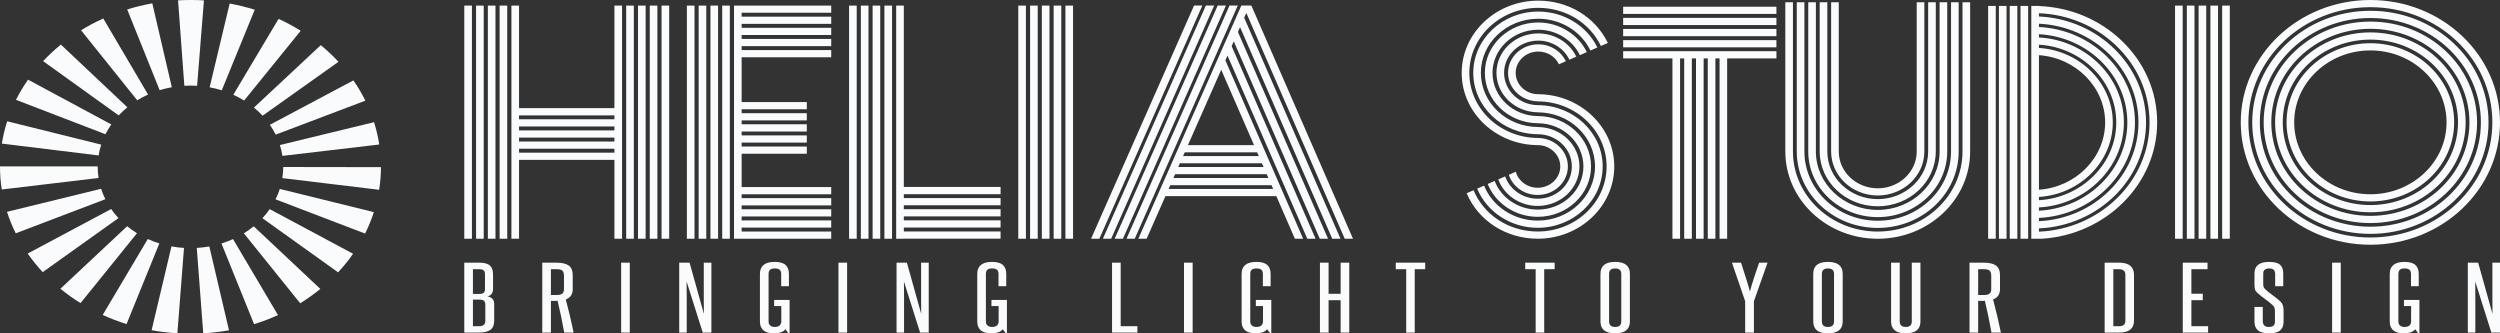
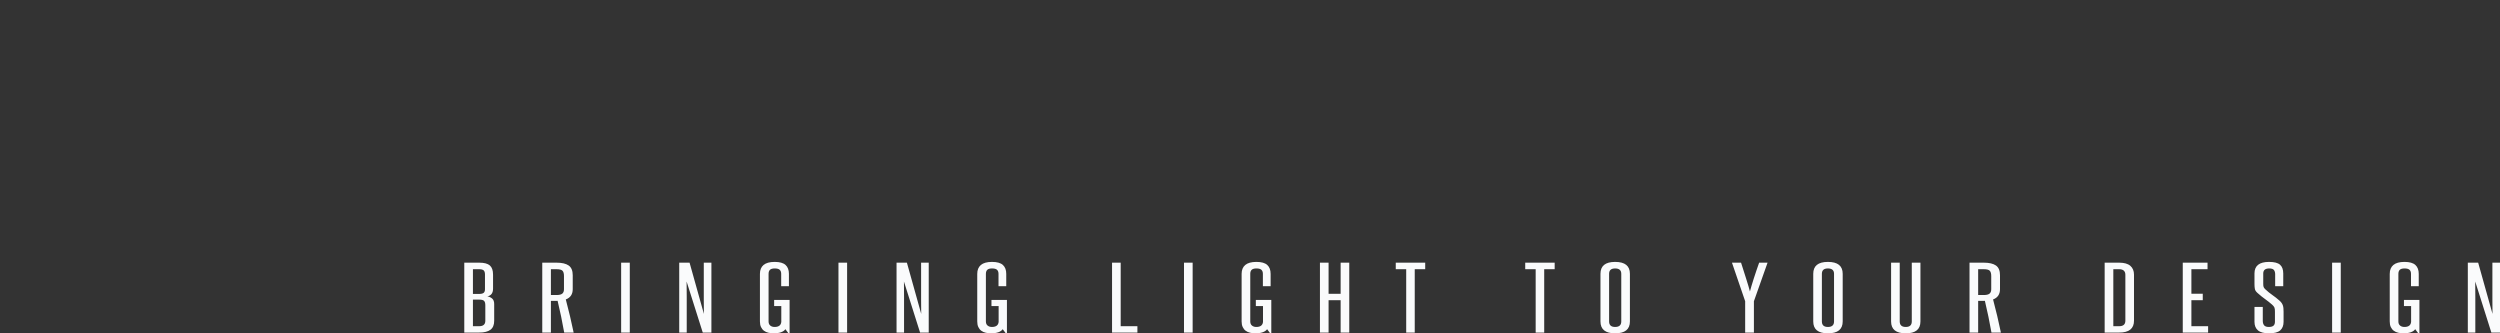
<svg xmlns="http://www.w3.org/2000/svg" width="210" height="28" viewBox="0 0 210 28" fill="none">
  <rect x="0" y="0" width="210" height="28" fill="#333333" stroke="none" />
  <g clip-path="url(#clip0_0_84)">
    <path d="M40.738 23.063C40.738 22.897 40.702 22.78 40.629 22.713C40.555 22.647 40.429 22.613 40.251 22.613H39.726V24.69H40.261C40.433 24.69 40.555 24.659 40.629 24.597C40.702 24.535 40.738 24.435 40.738 24.297V23.063ZM40.767 25.639C40.767 25.472 40.733 25.352 40.667 25.278C40.6 25.204 40.464 25.168 40.261 25.168H39.726V27.401H40.251C40.595 27.401 40.767 27.248 40.767 26.944V25.639ZM39 27.936V22.064H40.251C40.671 22.064 40.971 22.143 41.149 22.3C41.327 22.457 41.416 22.713 41.416 23.07V24.247C41.416 24.614 41.257 24.83 40.939 24.896C41.092 24.92 41.225 24.981 41.34 25.078C41.455 25.176 41.512 25.332 41.512 25.546V26.944C41.512 27.291 41.407 27.543 41.197 27.7C40.986 27.857 40.671 27.936 40.251 27.936H39ZM47.393 27.936C47.31 27.474 47.224 27.026 47.135 26.591C47.046 26.156 46.947 25.715 46.839 25.268C46.807 25.272 46.779 25.275 46.753 25.275H46.667H46.276V27.936H45.55V22.064H46.744C47.202 22.064 47.544 22.144 47.77 22.303C47.996 22.463 48.109 22.735 48.109 23.12V24.29C48.109 24.718 47.915 25.006 47.527 25.154C47.654 25.629 47.772 26.096 47.88 26.555C47.989 27.014 48.09 27.474 48.186 27.936H47.393ZM47.374 23.192C47.374 22.977 47.333 22.828 47.25 22.742C47.167 22.656 46.998 22.613 46.744 22.613H46.276V24.782H46.753C46.976 24.782 47.135 24.743 47.231 24.665C47.326 24.586 47.374 24.464 47.374 24.297V23.192ZM52.176 27.936V22.064H52.902V27.936H52.176ZM59.032 27.936L57.675 23.648C57.682 24.095 57.685 24.529 57.685 24.95V26.252V27.936H57.055V22.064H57.924L59.127 26.366C59.121 25.962 59.118 25.566 59.118 25.178V23.991V22.064H59.758V27.936H59.032ZM66.212 27.971L65.973 27.65C65.897 27.765 65.773 27.851 65.601 27.911C65.429 27.97 65.234 28 65.018 28C64.846 28 64.689 27.983 64.545 27.95C64.402 27.917 64.278 27.861 64.173 27.782C64.068 27.704 63.985 27.601 63.925 27.472C63.864 27.344 63.834 27.187 63.834 27.001V23.006C63.834 22.678 63.936 22.428 64.139 22.257C64.343 22.086 64.655 22 65.075 22C65.496 22 65.8 22.086 65.987 22.257C66.175 22.428 66.269 22.678 66.269 23.006V24.041H65.62V23.006C65.62 22.854 65.578 22.74 65.496 22.663C65.413 22.587 65.273 22.549 65.075 22.549C64.891 22.549 64.759 22.587 64.679 22.663C64.599 22.74 64.56 22.854 64.56 23.006V27.001C64.56 27.153 64.607 27.269 64.703 27.347C64.798 27.426 64.919 27.465 65.066 27.465C65.41 27.465 65.597 27.325 65.629 27.044V25.71H65.028V25.196H66.326V27.971H66.212ZM70.431 27.936V22.064H71.157V27.936H70.431ZM77.287 27.936L75.931 23.648C75.937 24.095 75.94 24.529 75.94 24.95V26.252V27.936H75.31V22.064H76.179L77.382 26.366C77.376 25.962 77.373 25.566 77.373 25.178V23.991V22.064H78.013V27.936H77.287ZM84.467 27.971L84.228 27.65C84.152 27.765 84.028 27.851 83.856 27.911C83.684 27.97 83.49 28 83.273 28C83.101 28 82.944 27.983 82.8 27.95C82.657 27.917 82.533 27.861 82.428 27.782C82.323 27.704 82.24 27.601 82.18 27.472C82.119 27.344 82.089 27.187 82.089 27.001V23.006C82.089 22.678 82.191 22.428 82.395 22.257C82.598 22.086 82.91 22 83.331 22C83.751 22 84.055 22.086 84.243 22.257C84.431 22.428 84.525 22.678 84.525 23.006V24.041H83.875V23.006C83.875 22.854 83.834 22.74 83.751 22.663C83.668 22.587 83.528 22.549 83.331 22.549C83.146 22.549 83.014 22.587 82.934 22.663C82.855 22.74 82.815 22.854 82.815 23.006V27.001C82.815 27.153 82.863 27.269 82.958 27.347C83.054 27.426 83.175 27.465 83.321 27.465C83.665 27.465 83.853 27.325 83.885 27.044V25.71H83.283V25.196H84.582V27.971H84.467ZM93.412 27.936V22.064H94.138V27.401H95.542V27.936H93.412ZM99.456 27.936V22.064H100.182V27.936H99.456ZM106.675 27.971L106.436 27.65C106.36 27.765 106.236 27.851 106.063 27.911C105.892 27.97 105.697 28 105.481 28C105.308 28 105.151 27.983 105.008 27.95C104.864 27.917 104.74 27.861 104.635 27.782C104.531 27.704 104.448 27.601 104.388 27.472C104.327 27.344 104.296 27.187 104.296 27.001V23.006C104.296 22.678 104.398 22.428 104.602 22.257C104.806 22.086 105.118 22 105.538 22C105.958 22 106.262 22.086 106.45 22.257C106.638 22.428 106.732 22.678 106.732 23.006V24.041H106.082V23.006C106.082 22.854 106.041 22.74 105.958 22.663C105.875 22.587 105.735 22.549 105.538 22.549C105.353 22.549 105.222 22.587 105.142 22.663C105.061 22.74 105.022 22.854 105.022 23.006V27.001C105.022 27.153 105.07 27.269 105.165 27.347C105.262 27.426 105.383 27.465 105.528 27.465C105.873 27.465 106.06 27.325 106.092 27.044V25.71H105.49V25.196H106.789V27.971H106.675ZM112.613 27.936V25.218H111.601V27.936H110.875V22.064H111.601V24.682H112.613V22.064H113.338V27.936H112.613ZM118.121 27.936V22.613H117.244V22.064H119.717V22.613H118.838V27.936H118.121ZM128.996 27.936V22.613H128.119V22.064H130.592V22.613H129.713V27.936H128.996ZM134.439 22.999C134.439 22.333 134.85 22 135.67 22C136.498 22 136.912 22.333 136.912 22.999V27.001C136.912 27.667 136.498 28 135.67 28C134.85 28 134.439 27.667 134.439 27.001V22.999ZM136.187 22.999C136.187 22.699 136.014 22.549 135.67 22.549C135.333 22.549 135.164 22.699 135.164 22.999V27.001C135.164 27.31 135.333 27.465 135.67 27.465C136.014 27.465 136.187 27.31 136.187 27.001V22.999ZM146.594 27.936V25.303L145.485 22.064H146.248C146.312 22.259 146.381 22.474 146.454 22.71C146.528 22.945 146.6 23.177 146.675 23.405C146.747 23.634 146.813 23.844 146.87 24.037C146.927 24.23 146.968 24.378 146.994 24.483C147.02 24.378 147.06 24.23 147.119 24.037C147.176 23.844 147.241 23.634 147.314 23.405C147.386 23.177 147.464 22.945 147.544 22.71C147.623 22.474 147.697 22.259 147.768 22.064H148.475L147.328 25.303V27.936H146.594ZM152.313 22.999C152.313 22.333 152.722 22 153.544 22C154.371 22 154.786 22.333 154.786 22.999V27.001C154.786 27.667 154.371 28 153.544 28C152.722 28 152.313 27.667 152.313 27.001V22.999ZM154.059 22.999C154.059 22.699 153.888 22.549 153.544 22.549C153.206 22.549 153.038 22.699 153.038 22.999V27.001C153.038 27.31 153.206 27.465 153.544 27.465C153.888 27.465 154.059 27.31 154.059 27.001V22.999ZM160.59 22.064H161.317V27.001C161.317 27.667 160.906 28 160.084 28C159.263 28 158.852 27.667 158.852 27.001V22.064H159.577V27.001C159.577 27.31 159.747 27.465 160.084 27.465C160.422 27.465 160.59 27.31 160.59 27.001V22.064ZM167.283 27.936C167.2 27.474 167.115 27.026 167.025 26.591C166.936 26.156 166.837 25.715 166.73 25.268C166.697 25.272 166.67 25.275 166.644 25.275H166.557H166.165V27.936H165.44V22.064H166.633C167.093 22.064 167.435 22.144 167.661 22.303C167.887 22.463 168 22.735 168 23.12V24.29C168 24.718 167.806 25.006 167.418 25.154C167.544 25.629 167.663 26.096 167.77 26.555C167.879 27.014 167.981 27.474 168.076 27.936H167.283ZM167.264 23.192C167.264 22.977 167.222 22.828 167.139 22.742C167.057 22.656 166.889 22.613 166.633 22.613H166.165V24.782H166.644C166.867 24.782 167.025 24.743 167.12 24.665C167.217 24.586 167.264 24.464 167.264 24.297V23.192ZM178.531 23.077C178.531 22.93 178.488 22.816 178.401 22.735C178.315 22.654 178.187 22.613 178.014 22.613H177.519V27.401H178.014C178.358 27.401 178.531 27.246 178.531 26.937V23.077ZM176.791 27.936V22.064H178.014C178.434 22.064 178.747 22.154 178.951 22.332C179.154 22.51 179.256 22.756 179.256 23.07V26.937C179.256 27.603 178.842 27.936 178.014 27.936H176.791ZM183.352 27.936V22.064H185.433V22.613H184.077V24.675H185.032V25.218H184.077V27.401H185.481V27.936H183.352ZM191.095 26.195C191.095 26.105 191.092 26.031 191.086 25.974C191.079 25.917 191.067 25.867 191.048 25.824C191.028 25.781 191.003 25.742 190.971 25.706C190.94 25.671 190.902 25.631 190.857 25.589C190.762 25.503 190.665 25.423 190.57 25.35C190.475 25.276 190.376 25.202 190.275 25.128C190.173 25.055 190.069 24.976 189.964 24.893C189.858 24.81 189.749 24.716 189.634 24.611C189.506 24.502 189.432 24.389 189.409 24.272C189.387 24.156 189.376 24.014 189.376 23.848V22.97C189.376 22.323 189.784 22 190.599 22C191.038 22 191.347 22.08 191.525 22.239C191.703 22.398 191.793 22.642 191.793 22.97V24.041H191.114V23.042C191.114 22.894 191.081 22.775 191.014 22.685C190.946 22.595 190.815 22.549 190.618 22.549C190.28 22.549 190.112 22.69 190.112 22.97V23.841C190.112 23.964 190.123 24.055 190.145 24.112C190.167 24.169 190.214 24.231 190.283 24.297C190.475 24.478 190.67 24.637 190.87 24.775C191.071 24.913 191.273 25.073 191.477 25.253C191.548 25.315 191.605 25.377 191.649 25.439C191.694 25.5 191.729 25.567 191.755 25.639C191.779 25.71 191.798 25.791 191.807 25.881C191.817 25.971 191.82 26.074 191.82 26.188V27.03C191.82 27.344 191.727 27.584 191.539 27.75C191.352 27.917 191.038 28 190.599 28C190.173 28 189.862 27.917 189.668 27.75C189.473 27.584 189.376 27.344 189.376 27.03V25.781H190.074V26.951C190.074 27.104 190.11 27.227 190.183 27.322C190.257 27.417 190.389 27.465 190.58 27.465C190.763 27.465 190.896 27.428 190.976 27.354C191.055 27.281 191.095 27.172 191.095 27.03V26.195ZM195.897 27.936V22.064H196.624V27.936H195.897ZM203.115 27.971L202.877 27.65C202.801 27.765 202.676 27.851 202.505 27.911C202.333 27.97 202.139 28 201.922 28C201.751 28 201.592 27.983 201.45 27.95C201.307 27.917 201.182 27.861 201.077 27.782C200.972 27.704 200.889 27.601 200.828 27.472C200.768 27.344 200.738 27.187 200.738 27.001V23.006C200.738 22.678 200.84 22.428 201.044 22.257C201.248 22.086 201.559 22 201.979 22C202.4 22 202.704 22.086 202.891 22.257C203.079 22.428 203.174 22.678 203.174 23.006V24.041H202.524V23.006C202.524 22.854 202.483 22.74 202.4 22.663C202.317 22.587 202.177 22.549 201.979 22.549C201.795 22.549 201.662 22.587 201.583 22.663C201.504 22.74 201.464 22.854 201.464 23.006V27.001C201.464 27.153 201.51 27.269 201.607 27.347C201.702 27.426 201.823 27.465 201.97 27.465C202.314 27.465 202.502 27.325 202.533 27.044V25.71H201.932V25.196H203.231V27.971H203.115ZM209.275 27.936L207.919 23.648C207.924 24.095 207.927 24.529 207.927 24.95V26.252V27.936H207.297V22.064H208.166L209.37 26.366C209.363 25.962 209.361 25.566 209.361 25.178V23.991V22.064H210V27.936H209.275Z" fill="#FAFBFC" />
-     <path d="M17.073 28L16.529 20.826C16.883 20.806 17.237 20.764 17.584 20.701L19.235 27.744C18.525 27.872 17.797 27.958 17.073 28ZM14.899 27.998C14.174 27.955 13.446 27.867 12.736 27.738L14.403 20.698C14.748 20.761 15.102 20.803 15.456 20.825L14.899 27.998ZM21.343 27.23L18.603 20.453C18.935 20.349 19.262 20.225 19.574 20.083L23.351 26.467C22.704 26.76 22.029 27.017 21.343 27.23ZM10.63 27.221C9.946 27.007 9.272 26.75 8.627 26.456L12.413 20.077C12.726 20.22 13.053 20.345 13.385 20.448L10.63 27.221ZM25.216 25.473L20.485 19.599C20.774 19.42 21.053 19.221 21.312 19.01L26.908 24.269C26.377 24.703 25.808 25.108 25.216 25.473ZM6.765 25.461C6.173 25.095 5.604 24.689 5.075 24.255L10.681 19.003C10.939 19.215 11.217 19.413 11.506 19.592L6.765 25.461ZM28.398 22.875L22.041 18.328C22.265 18.088 22.472 17.832 22.656 17.568L29.659 21.317C29.281 21.859 28.857 22.383 28.398 22.875ZM3.587 22.859C3.128 22.366 2.705 21.84 2.327 21.298L9.338 17.559C9.522 17.824 9.728 18.08 9.952 18.32L3.587 22.859ZM30.668 19.621L23.146 16.744C23.288 16.461 23.407 16.167 23.502 15.871L31.403 17.818C31.206 18.43 30.959 19.037 30.668 19.621ZM1.322 19.599C1.031 19.014 0.785 18.407 0.589 17.793L8.494 15.858C8.588 16.155 8.708 16.449 8.849 16.733L1.322 19.599ZM31.849 15.943L23.718 14.962C23.767 14.655 23.791 14.34 23.792 14.028L32 14.041C31.998 14.676 31.948 15.316 31.849 15.943ZM0.147 15.917C0.049 15.29 0 14.65 0 14.015V13.977H8.207V14.015C8.207 14.328 8.231 14.642 8.279 14.95L0.147 15.917ZM23.723 13.094C23.676 12.787 23.604 12.481 23.51 12.184L31.419 10.263C31.613 10.876 31.761 11.507 31.857 12.138L23.723 13.094ZM8.283 13.057L0.155 12.062C0.255 11.43 0.407 10.8 0.605 10.188L8.501 12.149C8.405 12.445 8.332 12.751 8.283 13.057ZM23.157 11.309C23.017 11.025 22.853 10.748 22.67 10.483L29.686 6.753C30.064 7.298 30.402 7.87 30.69 8.455L23.157 11.309ZM8.859 11.275L1.343 8.386C1.635 7.805 1.975 7.234 2.356 6.691L9.35 10.453C9.166 10.716 9.001 10.993 8.859 11.275ZM22.056 9.72C21.834 9.479 21.589 9.249 21.331 9.037L26.945 3.792C27.474 4.226 27.974 4.697 28.431 5.191L22.056 9.72ZM9.968 9.693L3.621 5.135C4.081 4.645 4.582 4.177 5.113 3.745L10.699 9.012C10.439 9.224 10.193 9.453 9.968 9.693ZM20.506 8.445C20.218 8.265 19.913 8.102 19.599 7.958L23.399 1.586C24.042 1.88 24.668 2.216 25.259 2.584L20.506 8.445ZM11.527 8.425L6.808 2.542C7.403 2.176 8.031 1.843 8.676 1.552L12.437 7.942C12.123 8.084 11.816 8.246 11.527 8.425ZM18.629 7.586C18.298 7.482 17.955 7.397 17.61 7.334L19.292 0.297C20.004 0.428 20.712 0.603 21.397 0.818L18.629 7.586ZM13.41 7.574L10.684 0.793C11.371 0.581 12.081 0.409 12.793 0.282L14.432 7.326C14.086 7.389 13.742 7.472 13.41 7.574ZM16.557 7.206C16.203 7.185 15.839 7.184 15.485 7.204L14.957 0.029C15.675 -0.011 16.412 -0.01 17.131 0.034L16.557 7.206Z" fill="#FAFBFC" />
-     <path d="M39.642 20.053H39V0.471H39.642V20.053ZM40.633 20.053H39.991V0.471H40.633V20.053ZM41.621 20.053H40.98V0.471H41.621V20.053ZM42.609 20.053H41.968V0.471H42.609V20.053ZM51.611 9.085V0.471H52.253V20.056H51.611V13.429H43.6V20.053H42.959V0.471H43.6V9.085L51.611 9.085ZM51.611 9.691H43.6V10.021H51.611V9.691ZM43.6 10.954H51.611V10.624H43.6V10.954ZM51.611 11.56H43.6V11.89H51.611V11.56ZM43.6 12.823H51.611V12.493H43.6V12.823ZM53.241 20.053H52.6V0.471H53.241V20.053ZM54.233 20.053H53.591V0.471H54.233V20.053ZM55.221 20.053H54.579V0.471H55.221V20.053ZM56.212 20.053H55.57V0.471H56.212V20.053ZM58.339 20.055H57.697V0.468H58.339V20.055ZM59.327 20.055H58.686V0.468H59.327V20.055ZM60.319 20.055H59.677V0.468H60.319V20.055ZM61.307 20.055H60.665V0.468H61.307V20.055ZM69.823 1.072L62.298 1.072V1.402H69.823V2.007H62.298V2.335H69.823V2.94H62.298V3.27H69.823V3.876H62.298V4.203H69.823V4.809H62.298V8.572H67.772V9.178H62.298V9.508H67.772V10.111H62.298V10.441H67.772V11.047H62.298V11.374H67.772V11.98H62.298V12.31H67.772V12.915H62.298V15.712H69.823V16.318H62.298V16.645H69.823V17.251H62.298V17.581H69.823V18.184H62.298V18.514H69.823V19.12H62.298V19.447H69.823V20.053H61.657V0.468H69.823V1.072ZM71.964 20.053H71.323V0.471H71.964V20.053ZM72.953 20.053H72.311V0.471H72.953V20.053ZM73.941 20.053H73.299V0.471H73.941V20.053ZM74.932 20.053H74.29V0.471H74.932V20.053ZM84.049 16.31H75.921V16.64H84.049V17.243H75.921V17.573H84.049V18.179H75.921V18.506H84.049V19.112H75.921V19.442H84.049V20.048H75.921V20.053H75.279V0.471H75.921V15.704H84.049L84.049 16.31ZM86.177 20.053H85.536V0.471H86.177V20.053ZM87.168 20.053H86.527V0.471H87.168V20.053ZM88.157 20.053H87.515V0.471H88.157V20.053ZM89.148 20.053H88.506V0.471H89.148V20.053ZM90.136 20.053H89.495V0.471H90.136V20.053ZM100.302 0.464H100.998L92.346 20.052H91.65L100.302 0.464ZM101.293 0.464H101.989L93.337 20.052H92.643L101.293 0.464ZM102.287 0.464H102.98L94.328 20.052H93.634L102.287 0.464ZM103.278 0.464H103.974L95.319 20.052H94.626L103.278 0.464ZM112.957 20.053L104.69 1.085L104.512 1.49L112.602 20.053H111.909L104.163 2.278L103.985 2.683L111.557 20.055H110.863L103.636 3.474L103.459 3.876L110.508 20.055H109.815L103.109 4.668L102.932 5.07L109.463 20.053H108.769L107.213 16.475H97.897L96.316 20.053H95.62L104.273 0.464H105.114L113.651 20.053L112.957 20.053ZM106.944 15.87L106.808 15.555H98.3L98.161 15.87H106.944ZM106.544 14.95L106.404 14.635H98.705L98.566 14.95H106.544ZM106.142 14.029L106.002 13.715H99.111L98.972 14.029H106.142ZM105.741 13.109L105.604 12.794H99.518L99.379 13.109H105.741ZM105.339 12.189L102.582 5.861L99.786 12.189H105.339ZM129.212 7.913C132.737 7.939 135.598 10.65 135.598 13.983C135.598 17.328 132.715 20.053 129.168 20.053C126.523 20.053 124.183 18.555 123.2 16.233L123.713 16.009L123.782 15.983C124.658 18.086 126.774 19.447 129.166 19.447C132.358 19.447 134.954 16.996 134.954 13.983C134.954 10.97 132.358 8.518 129.166 8.518V8.511C127.79 8.487 126.676 7.426 126.676 6.119C126.676 4.799 127.814 3.724 129.212 3.724C130.247 3.724 131.137 4.304 131.53 5.144L130.949 5.4C130.657 4.768 129.99 4.33 129.212 4.33C128.169 4.33 127.317 5.134 127.317 6.121C127.317 7.109 128.166 7.913 129.212 7.913ZM126.343 6.121C126.343 7.616 127.631 8.83 129.212 8.833C132.202 8.856 134.624 11.158 134.624 13.983C134.624 16.823 132.175 19.135 129.166 19.135C126.916 19.135 124.896 17.818 124.082 15.846L124.664 15.591C125.373 17.352 127.167 18.53 129.166 18.53C131.822 18.53 133.982 16.491 133.982 13.983C133.982 11.475 131.822 9.436 129.166 9.436V9.434C127.252 9.41 125.701 7.934 125.701 6.121C125.701 4.294 127.276 2.807 129.212 2.807C130.608 2.807 131.85 3.595 132.41 4.76L131.828 5.016C131.375 4.062 130.354 3.412 129.212 3.412C127.629 3.412 126.343 4.626 126.343 6.121ZM133.291 4.376L132.71 4.634C132.095 3.356 130.725 2.497 129.212 2.497C127.093 2.497 125.371 4.124 125.371 6.124C125.371 8.124 127.093 9.751 129.212 9.751C131.661 9.774 133.649 11.661 133.649 13.98C133.649 16.313 131.639 18.213 129.166 18.213C127.298 18.213 125.616 17.092 124.969 15.455L125.553 15.2C126.094 16.625 127.549 17.607 129.166 17.607C131.284 17.607 133.007 15.981 133.007 13.98C133.007 11.98 131.284 10.354 129.166 10.354V10.351C126.716 10.328 124.729 8.441 124.729 6.121C124.729 3.789 126.738 1.889 129.212 1.889C130.976 1.889 132.573 2.889 133.291 4.376ZM134.178 3.99L133.594 4.242C132.819 2.631 131.104 1.575 129.209 1.575C126.552 1.575 124.393 3.613 124.393 6.121C124.393 8.629 126.553 10.668 129.209 10.668V10.671C131.123 10.694 132.674 12.171 132.674 13.983C132.674 15.81 131.098 17.298 129.163 17.298C127.664 17.298 126.337 16.383 125.851 15.071L126.435 14.816C126.815 15.919 127.918 16.692 129.165 16.692C130.749 16.692 132.035 15.478 132.035 13.983C132.035 12.488 130.749 11.274 129.165 11.274C126.176 11.251 123.754 8.949 123.754 6.124C123.754 3.284 126.203 0.972 129.212 0.972C131.358 0.972 133.297 2.167 134.178 3.99ZM129.166 12.191C125.644 12.168 122.782 9.454 122.782 6.124C122.782 2.776 125.665 0.054 129.212 0.054C131.757 0.054 134.012 1.438 135.058 3.606L134.476 3.861C133.534 1.907 131.503 0.659 129.212 0.659C126.021 0.659 123.424 3.111 123.424 6.124C123.424 9.137 126.021 11.588 129.212 11.588V11.591C130.588 11.614 131.702 12.676 131.702 13.983C131.702 15.302 130.566 16.377 129.166 16.377C128.022 16.377 127.058 15.668 126.741 14.681L127.328 14.424C127.536 15.204 128.278 15.771 129.166 15.771C130.211 15.771 131.063 14.97 131.063 13.983C131.063 12.995 130.212 12.191 129.166 12.191ZM149.219 1.17H136.345V0.564H149.219V1.17ZM149.219 2.106H136.345V1.5H149.219V2.106ZM149.219 3.039H136.345V2.433H149.219V3.039ZM149.219 3.974H136.345V3.369H149.219V3.974ZM136.345 4.907V4.302H149.221V4.907H145.082V20.052H144.443V4.907H144.094V20.052H143.452V4.907H143.106V20.052H142.464V4.907H142.114V20.052H141.473V4.907H141.126V20.052H140.484V4.907H136.345ZM164.85 0.188H165.492V12.727C165.492 16.769 162.01 20.055 157.729 20.055C153.448 20.055 149.967 16.769 149.967 12.727V0.188H150.608V12.727C150.608 16.434 153.803 19.45 157.729 19.45C161.655 19.45 164.85 16.434 164.85 12.727V0.188ZM157.73 19.146C153.981 19.146 150.929 16.267 150.929 12.728V0.188H151.571V12.728C151.571 15.934 154.331 18.542 157.727 18.542C161.124 18.542 163.887 15.934 163.887 12.728V0.188H164.528V12.728C164.528 16.267 161.479 19.146 157.73 19.146ZM157.73 18.238C154.511 18.238 151.893 15.764 151.893 12.727V0.188H152.534V12.727C152.534 15.431 154.866 17.633 157.73 17.633C160.594 17.633 162.926 15.431 162.926 12.727V0.188H163.567V12.727C163.567 15.766 160.949 18.238 157.73 18.238ZM157.73 17.328C155.041 17.328 152.854 15.264 152.854 12.728V0.188H153.495V12.728C153.495 14.931 155.396 16.726 157.73 16.726C160.065 16.726 161.965 14.931 161.965 12.728V0.188H162.606V12.725C162.606 15.264 160.42 17.328 157.73 17.328ZM157.73 16.421C155.57 16.421 153.815 14.764 153.815 12.728V0.188H154.456V12.728C154.456 14.431 155.925 15.818 157.73 15.818C159.535 15.818 161.004 14.431 161.004 12.728V0.188H161.645V12.725C161.645 14.764 159.89 16.421 157.73 16.421ZM178.165 3.364C180.125 5.212 181.203 7.671 181.201 10.287C181.201 15.437 176.917 19.708 171.538 20.053H170.629V0.499H171.27V0.507C173.875 0.608 176.314 1.616 178.165 3.364ZM171.271 4.634V15.937C174.367 15.723 176.832 13.251 176.832 10.287C176.832 7.32 174.367 4.848 171.271 4.634ZM171.271 16.542V16.818C174.883 16.604 177.766 13.735 177.766 10.287C177.766 6.835 174.88 3.969 171.271 3.753V4.028C174.719 4.242 177.474 6.99 177.474 10.287C177.474 13.581 174.719 16.328 171.271 16.542ZM171.271 17.424V17.7C175.393 17.483 178.697 14.22 178.697 10.287C178.697 6.353 175.393 3.093 171.271 2.874V3.147C175.235 3.363 178.408 6.505 178.408 10.287C178.408 14.068 175.232 17.207 171.271 17.424ZM171.271 18.305V18.579C175.909 18.362 179.631 14.707 179.631 10.287C179.631 5.869 175.909 2.211 171.271 1.992V2.268C175.748 2.487 179.339 6.021 179.339 10.287C179.339 14.553 175.748 18.089 171.271 18.305ZM171.271 19.46C176.423 19.241 180.562 15.192 180.562 10.287C180.562 7.833 179.549 5.526 177.711 3.791C175.98 2.154 173.703 1.211 171.27 1.111V1.386C176.259 1.605 180.269 5.536 180.269 10.287C180.269 15.037 176.261 18.965 171.27 19.184L171.271 19.46ZM170.364 20.053H169.723V0.499H170.364V20.053ZM169.457 20.053H168.816V0.499H169.457V20.053ZM168.551 20.053H167.909V0.499H168.551V20.053ZM167.645 20.053H167.003V0.499H167.645V20.053ZM183.345 20.053H182.703V0.471H183.345V20.053ZM184.336 20.053H183.694V0.471H184.336V20.053ZM185.324 20.053H184.683V0.471H185.324V20.053ZM186.315 20.053H185.674V0.471H186.315V20.053ZM187.303 20.053H186.662V0.471H187.303V20.053ZM199.112 0C205.116 0 210 4.609 210 10.279C210 15.947 205.116 20.558 199.112 20.558C193.108 20.558 188.223 15.947 188.223 10.279C188.223 4.611 193.108 0 199.112 0ZM199.112 19.95C204.761 19.95 209.358 15.609 209.358 10.276C209.358 4.943 204.761 0.603 199.112 0.603C193.463 0.603 188.865 4.941 188.865 10.276C188.865 15.612 193.463 19.95 199.112 19.95ZM199.112 0.906C204.586 0.906 209.039 5.11 209.036 10.276C209.036 15.441 204.583 19.645 199.112 19.645C193.64 19.645 189.187 15.444 189.187 10.276C189.187 5.11 193.637 0.906 199.112 0.906ZM199.112 19.043C204.231 19.043 208.397 15.109 208.395 10.279C208.395 5.443 204.231 1.513 199.112 1.513C193.992 1.513 189.826 5.446 189.826 10.279C189.826 15.112 193.992 19.043 199.112 19.043ZM199.112 1.814C204.056 1.814 208.075 5.611 208.075 10.276C208.075 14.941 204.053 18.738 199.112 18.738C194.17 18.738 190.148 14.941 190.148 10.276C190.148 5.611 194.17 1.814 199.112 1.814ZM199.112 18.133C203.701 18.133 207.433 14.609 207.433 10.277C207.433 5.944 203.701 2.42 199.112 2.42C194.522 2.42 190.79 5.944 190.79 10.277C190.79 14.609 194.522 18.133 199.112 18.133ZM199.112 2.722C203.524 2.722 207.114 6.112 207.114 10.277C207.114 14.442 203.524 17.831 199.112 17.831C194.7 17.831 191.109 14.442 191.109 10.277C191.109 6.112 194.7 2.722 199.112 2.722ZM199.112 17.225C203.172 17.225 206.472 14.109 206.472 10.276C206.472 6.444 203.172 3.327 199.112 3.327C195.052 3.327 191.751 6.444 191.751 10.276C191.751 14.109 195.052 17.225 199.112 17.225ZM199.112 3.631C202.994 3.631 206.153 6.611 206.15 10.276C206.15 13.939 202.994 16.921 199.112 16.921C195.229 16.921 192.07 13.941 192.07 10.276C192.07 6.613 195.229 3.631 199.112 3.631ZM199.112 16.318C202.642 16.318 205.511 13.609 205.511 10.276C205.511 6.944 202.639 4.235 199.112 4.235C195.584 4.235 192.712 6.944 192.712 10.276C192.712 13.609 195.584 16.318 199.112 16.318Z" fill="#FAFBFC" />
  </g>
  <defs>
    <clipPath id="clip0_0_84">
      <rect width="210" height="28" fill="white" />
    </clipPath>
  </defs>
</svg>